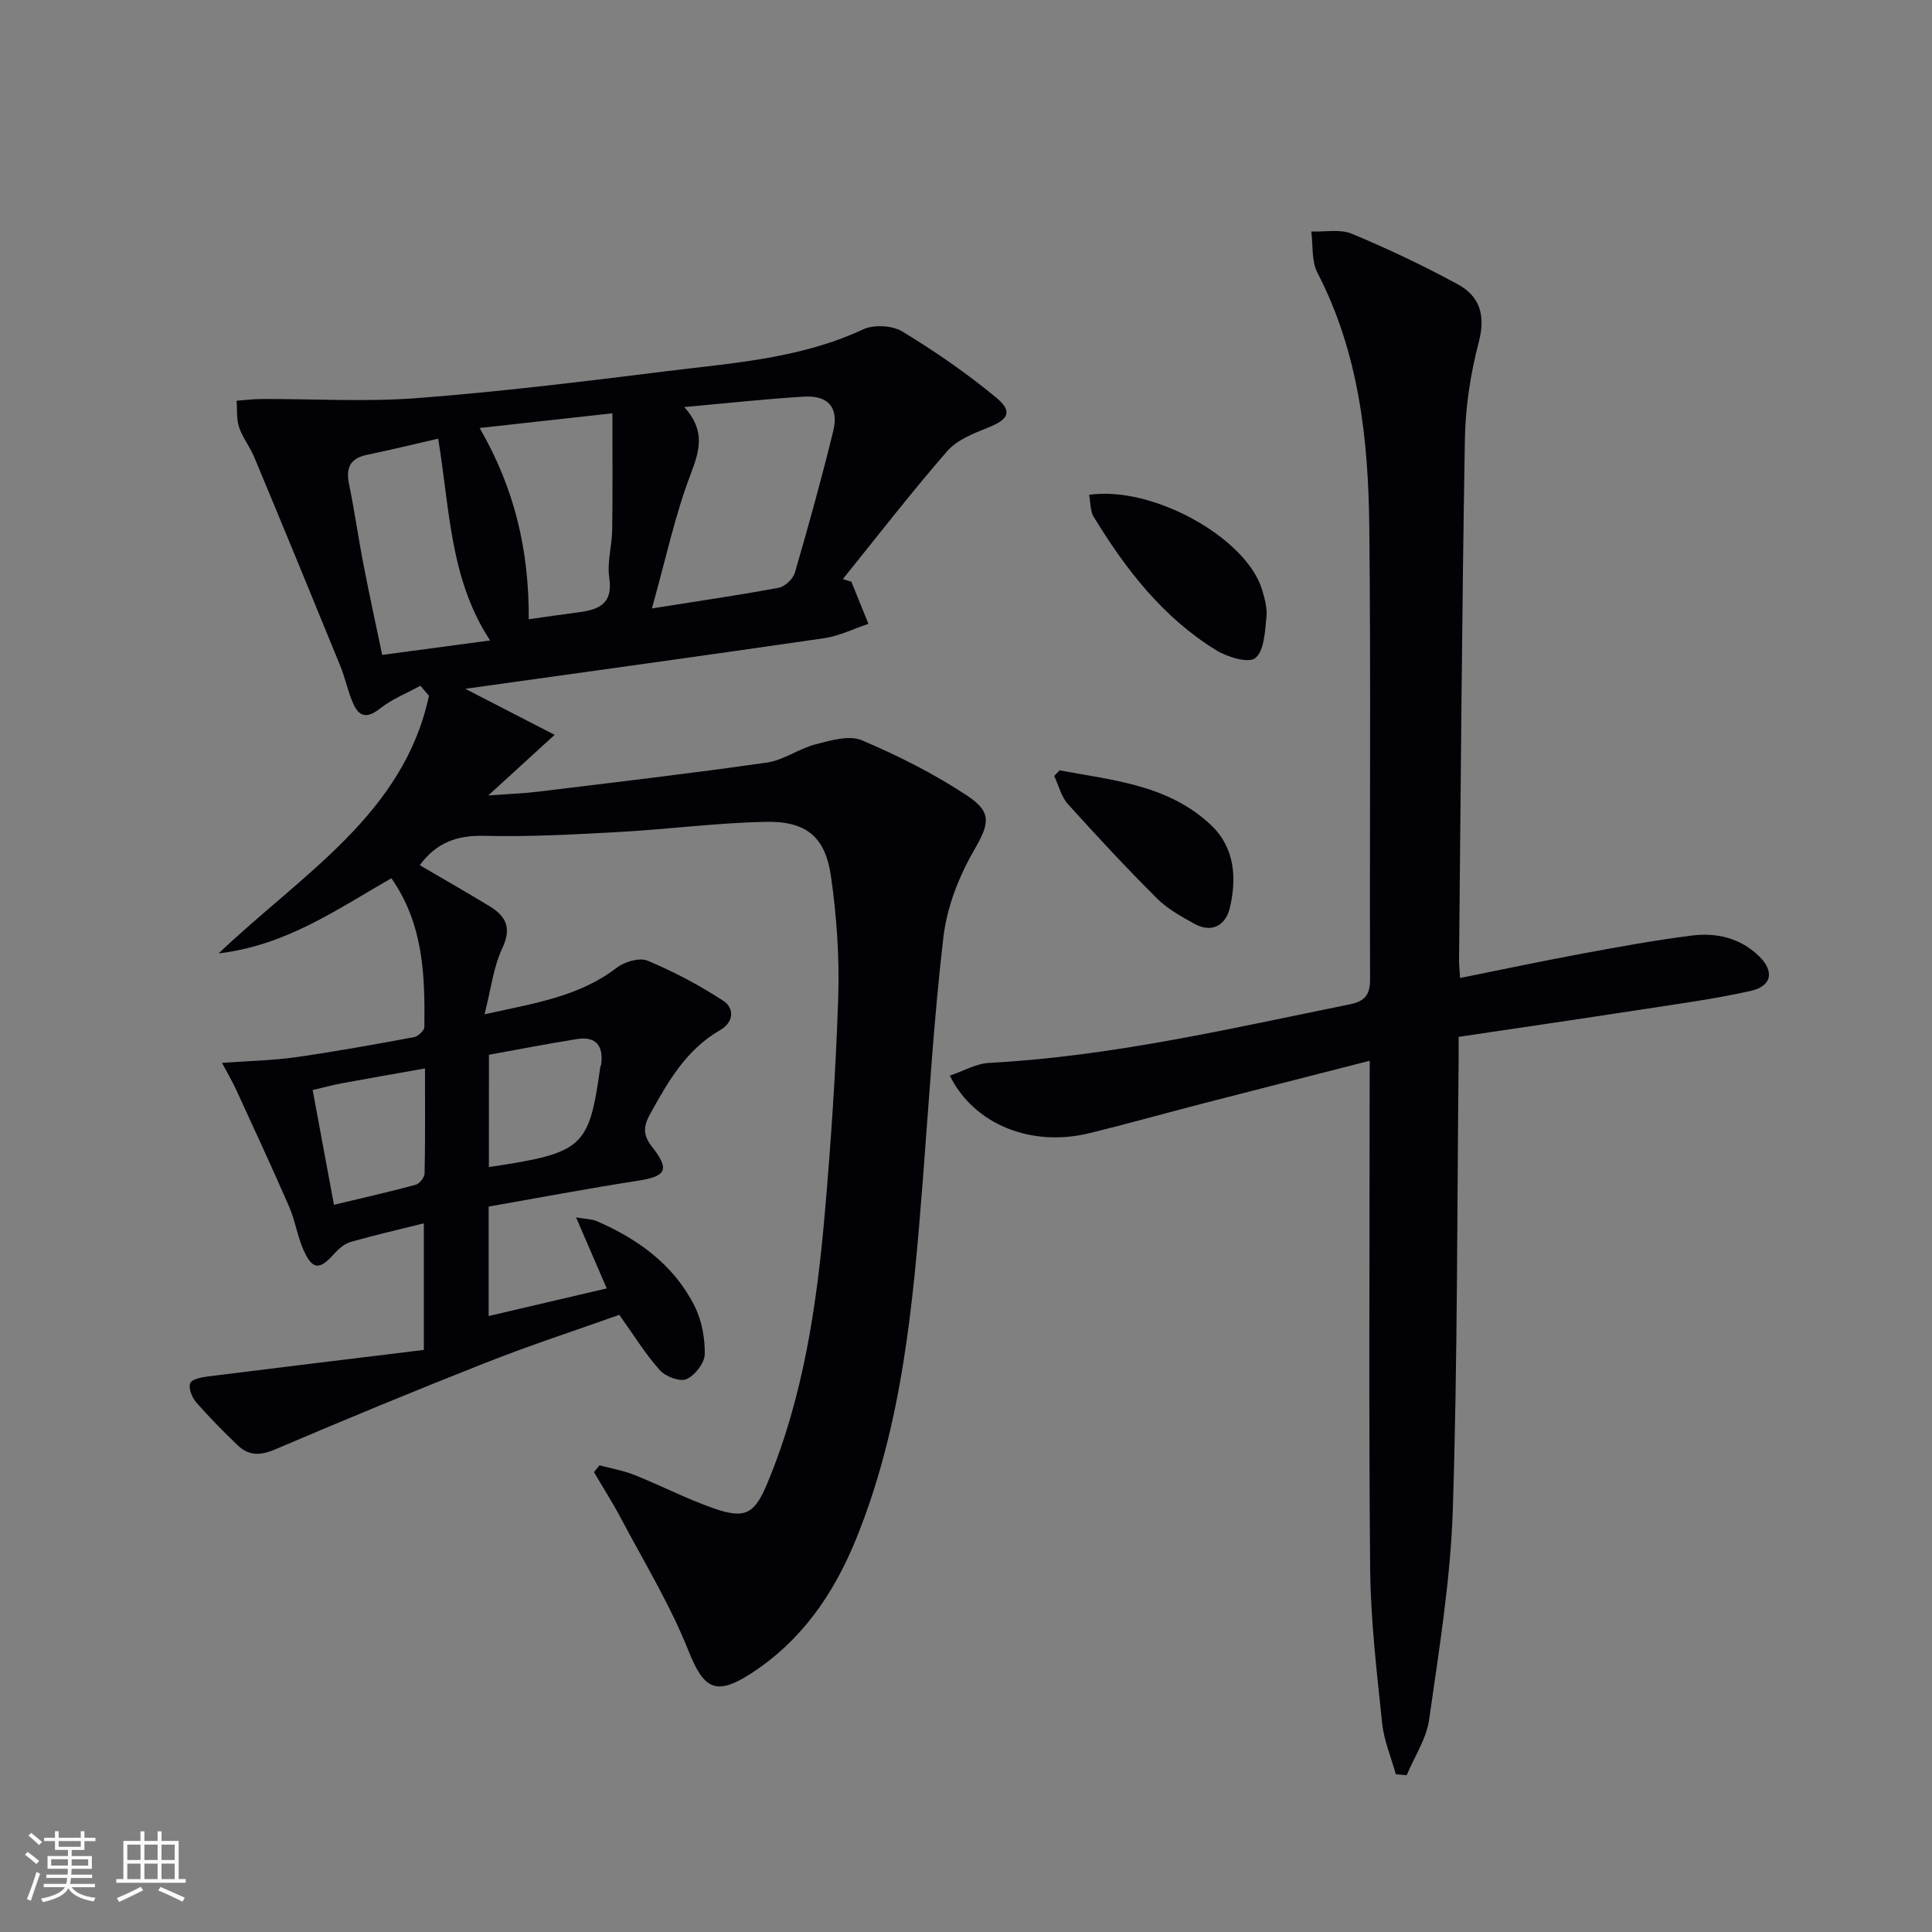
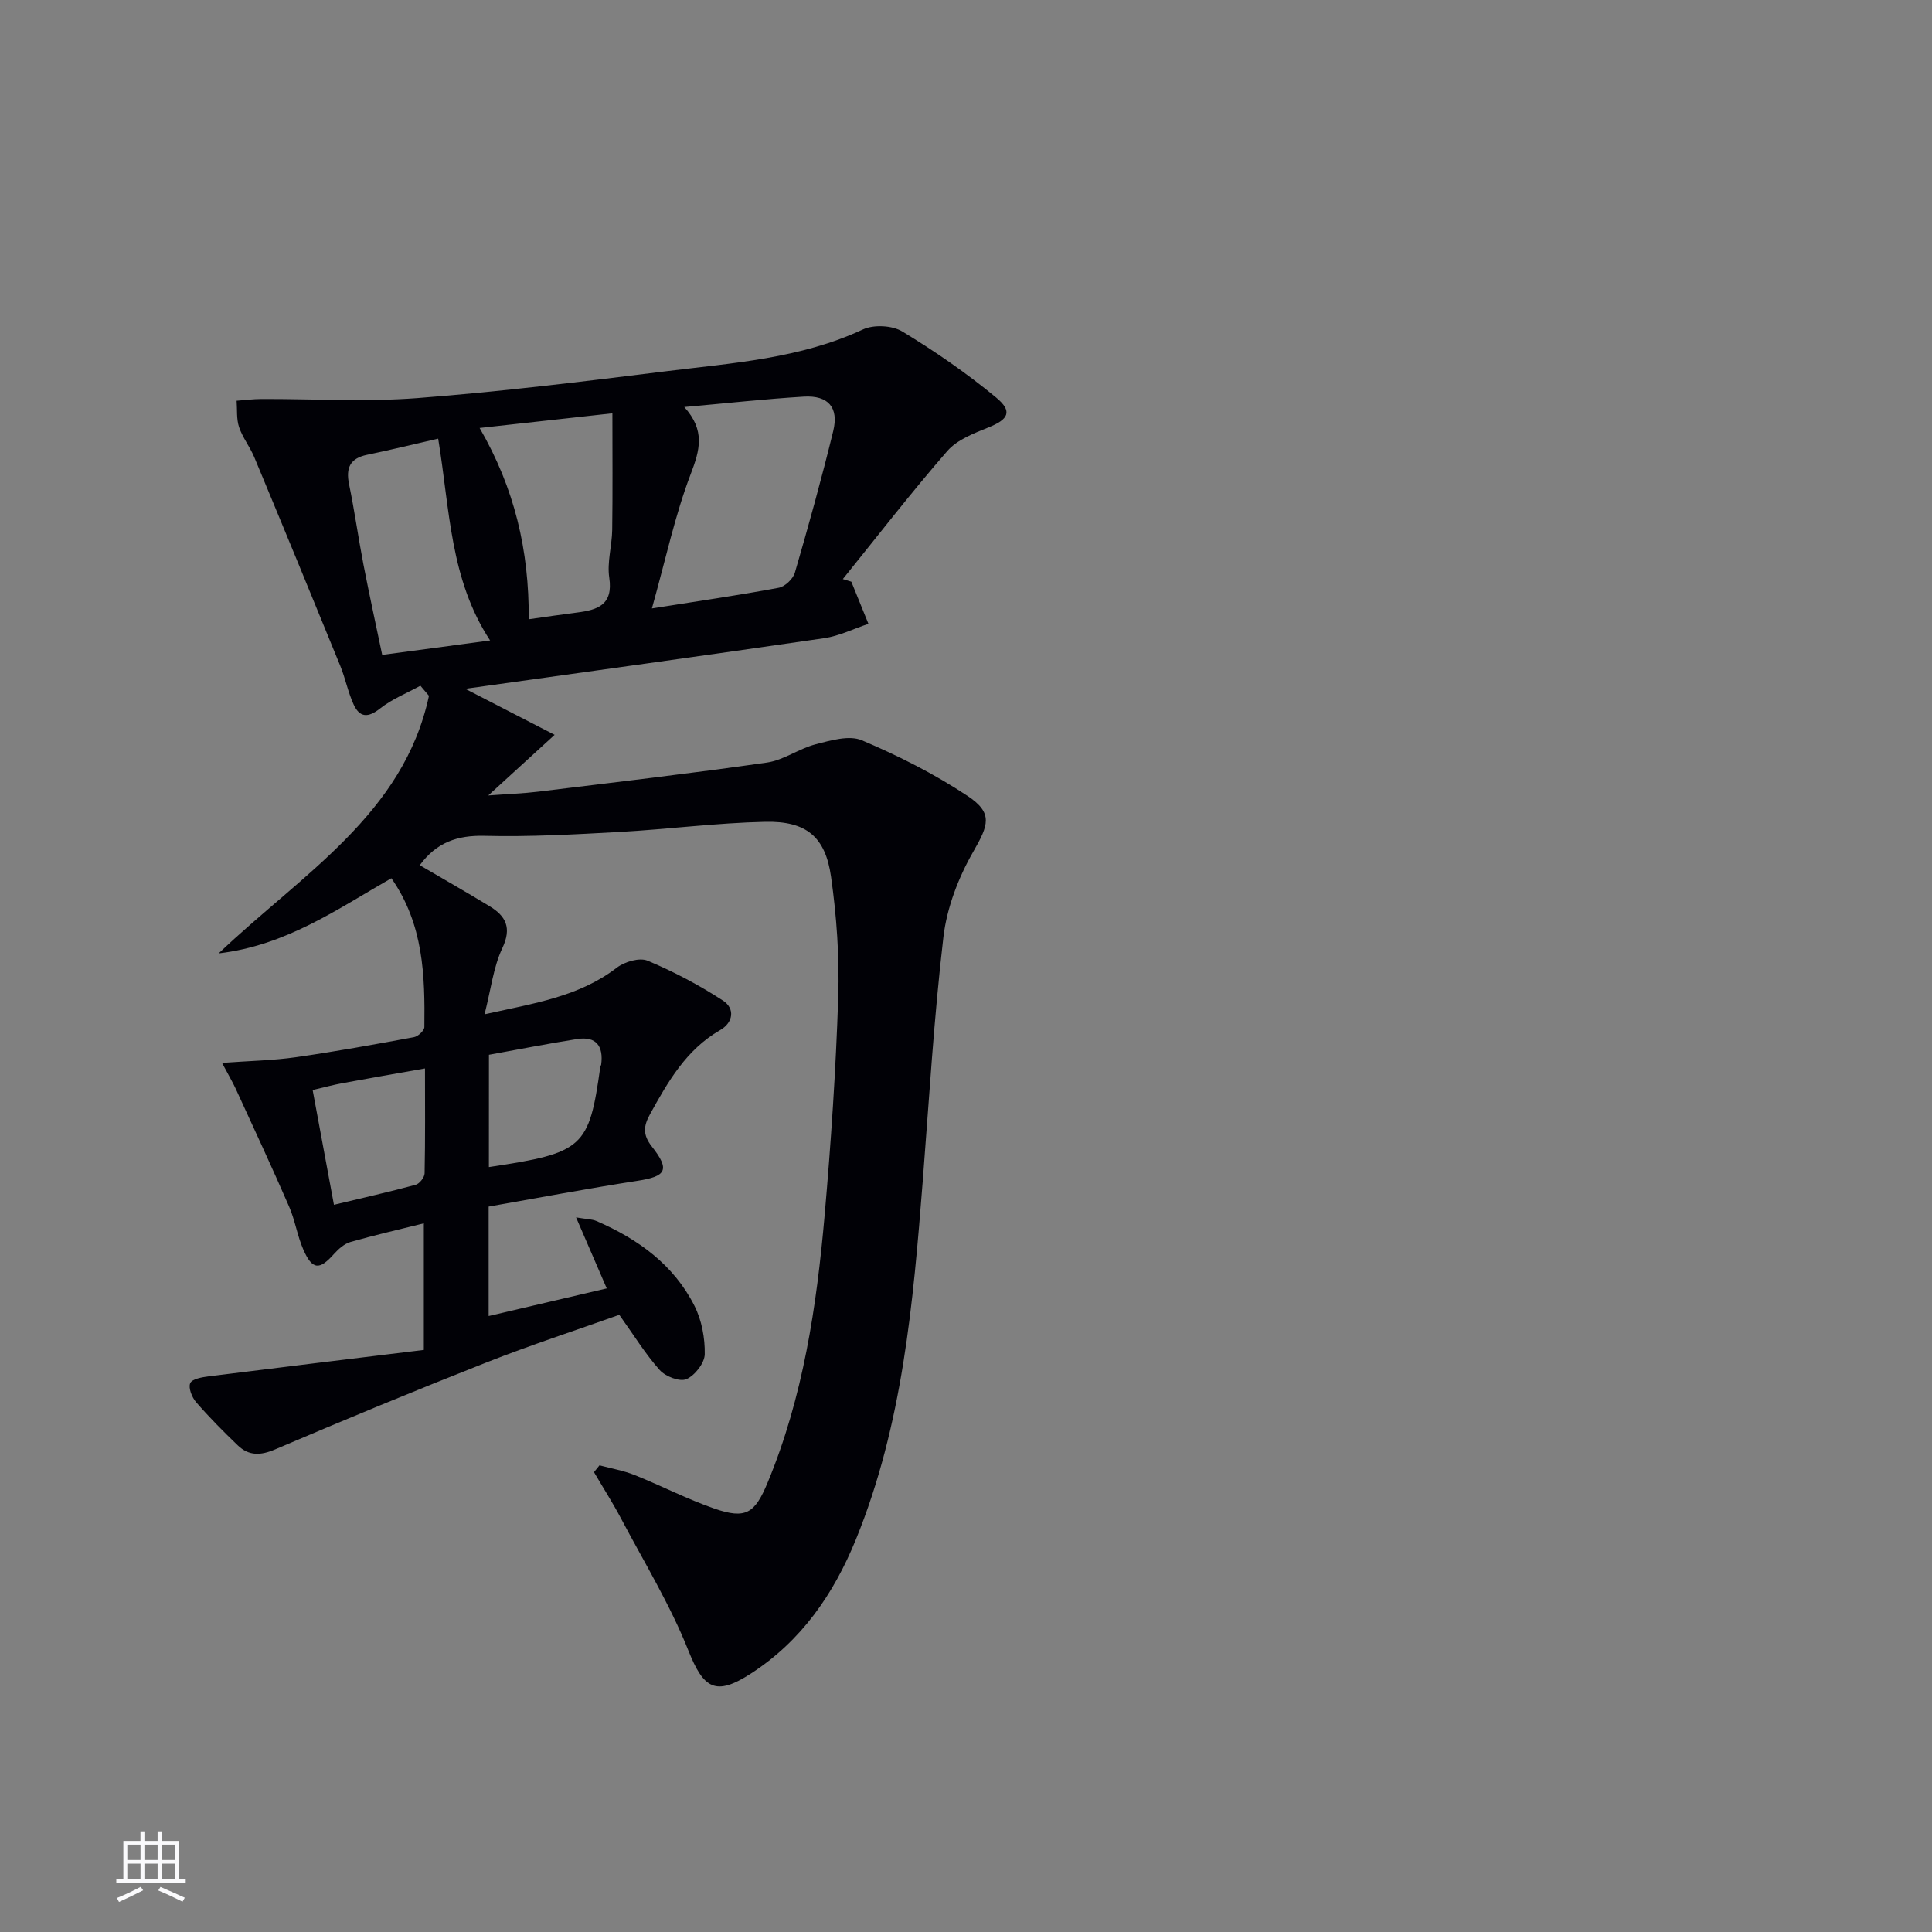
<svg xmlns="http://www.w3.org/2000/svg" enable-background="new 0 0 400 400" viewBox="0 0 400 400">
  <rect x="0" y="0" width="400" height="400" fill="#808080" stroke="none" />
  <g fill="#010106">
    <path d="m87.75 279.49c0-9.72 0-17.82 0-26.21-5.26 1.31-10.26 2.45-15.18 3.86-1.28.37-2.5 1.45-3.42 2.48-3.02 3.39-4.48 3.33-6.34-.89-1.26-2.86-1.71-6.07-2.96-8.93-3.55-8.17-7.32-16.25-11.03-24.35-.67-1.45-1.49-2.83-2.85-5.39 5.71-.42 10.52-.5 15.24-1.17 8.2-1.17 16.36-2.65 24.51-4.16.84-.16 2.13-1.36 2.14-2.09.13-10.65-.15-21.25-6.83-30.81-11.25 6.43-21.74 13.9-35.76 15.56 17.29-16.47 38.29-28.8 43.54-53.33-.59-.7-1.18-1.4-1.77-2.09-2.8 1.54-5.86 2.75-8.33 4.7-2.51 1.99-4.25 1.92-5.51-.85-1.16-2.54-1.69-5.36-2.75-7.96-5.88-14.42-11.81-28.82-17.8-43.19-.89-2.14-2.41-4.04-3.15-6.22-.57-1.69-.37-3.65-.51-5.48 1.7-.13 3.4-.35 5.11-.36 10.78-.04 21.61.63 32.33-.19 17.21-1.32 34.38-3.43 51.52-5.56 13.78-1.71 27.76-2.61 40.71-8.65 2.23-1.04 6.06-.85 8.15.42 6.76 4.1 13.33 8.63 19.42 13.67 3.5 2.9 2.57 4.53-1.59 6.2-3.03 1.22-6.47 2.54-8.51 4.88-7.49 8.6-14.46 17.63-21.63 26.51.59.18 1.17.36 1.76.54 1.18 2.91 2.36 5.82 3.54 8.73-3.05 1.01-6.03 2.51-9.16 2.97-24.58 3.58-49.19 6.96-74.31 10.48 5.96 3.07 11.52 5.94 18.5 9.53-5.11 4.67-9.01 8.23-13.74 12.55 4.02-.3 7.17-.4 10.29-.78 15.81-1.93 31.64-3.77 47.41-6.03 3.48-.5 6.64-2.9 10.11-3.79 3.1-.8 6.93-1.93 9.54-.82 7.57 3.21 15.03 6.97 21.87 11.51 5.38 3.57 4.34 6.06 1.19 11.56-3.06 5.33-5.45 11.55-6.17 17.61-1.98 16.82-2.97 33.75-4.29 50.64-1.98 25.19-4.14 50.33-13.82 74.1-4.63 11.37-11.3 21.05-21.78 27.82-7.31 4.72-9.77 3.13-12.93-4.81-3.77-9.47-9.16-18.29-13.95-27.35-1.72-3.26-3.72-6.37-5.58-9.56.38-.47.76-.94 1.14-1.41 2.43.65 4.95 1.08 7.27 2.01 5.55 2.22 10.89 5 16.53 6.95 6.49 2.24 8.36 1 11.01-5.39 7.36-17.72 10.14-36.43 11.8-55.32 1.32-15.06 2.33-30.17 2.82-45.27.26-8.26-.33-16.64-1.49-24.83-1.17-8.3-5.12-11.57-13.65-11.38-10.07.22-20.12 1.54-30.19 2.1-9.29.51-18.61 1.03-27.9.8-5.66-.14-9.96 1.37-13.41 6.08 4.83 2.83 9.67 5.59 14.43 8.48 3.39 2.06 4.66 4.46 2.66 8.7-1.85 3.92-2.35 8.48-3.68 13.69 10.3-2.29 19.55-3.64 27.37-9.64 1.62-1.25 4.71-2.16 6.39-1.46 5.42 2.27 10.69 5.06 15.62 8.27 2.47 1.61 2.18 4.51-.63 6.12-7 4.03-10.77 10.65-14.49 17.39-1.33 2.41-1.56 4.24.38 6.7 3.82 4.85 2.96 6.18-2.95 7.09-10.29 1.59-20.53 3.53-30.84 5.34v22.66c8.29-1.94 16.3-3.81 24.45-5.72-2.08-4.8-4.01-9.29-6.35-14.7 2.17.37 3.29.35 4.22.75 8.61 3.73 16 9.04 20.3 17.58 1.5 2.97 2.18 6.66 2.12 10-.03 1.82-2.04 4.4-3.8 5.16-1.37.59-4.33-.55-5.52-1.88-2.96-3.31-5.31-7.16-8.37-11.44-8.9 3.17-18.31 6.24-27.5 9.86-14.67 5.78-29.25 11.81-43.75 18-3.04 1.3-5.46 1.36-7.75-.84-2.99-2.87-5.92-5.82-8.63-8.95-.86-1-1.63-2.96-1.2-3.93.39-.87 2.45-1.23 3.82-1.4 14.79-1.86 29.58-3.64 44.54-5.47zm53.92-195.22c4.38 4.84 3.23 8.91 1.34 13.86-3.25 8.5-5.15 17.52-8.04 27.84 9.97-1.58 18.14-2.76 26.25-4.28 1.3-.24 2.97-1.83 3.35-3.12 2.83-9.72 5.54-19.48 7.94-29.32 1.19-4.89-1.03-7.43-6.09-7.13-7.95.48-15.88 1.36-24.75 2.15zm-50.95 6.55c-5.42 1.24-10.05 2.38-14.71 3.34-3.54.73-4.44 2.71-3.74 6.1 1.14 5.51 1.91 11.09 2.98 16.62 1.21 6.24 2.57 12.44 3.88 18.71 7.72-1.03 14.59-1.95 22.34-2.99-8.33-12.69-8.32-27.04-10.75-41.78zm18.75 37.39c3.82-.54 6.9-1 9.99-1.39 4.25-.54 7.53-1.56 6.68-7.23-.48-3.19.56-6.58.61-9.88.11-7.85.04-15.7.04-24.14-9.94 1.1-18.38 2.03-27.49 3.04 7.25 12.53 10.25 25.29 10.17 39.6zm-44.74 97.47c1.45 7.81 2.87 15.49 4.41 23.76 6.04-1.45 11.51-2.68 16.92-4.14.8-.22 1.83-1.54 1.85-2.37.15-7.14.08-14.28.08-21.72-6.01 1.06-11.53 2.02-17.04 3.04-1.94.35-3.84.87-6.22 1.43zm36.49 15.95c19.59-2.94 20.73-3.97 23.07-20.77.02-.16.16-.3.18-.46.49-3.78-1-5.9-4.97-5.28-6.12.96-12.21 2.17-18.27 3.26-.01 8.06-.01 15.64-.01 23.25z" />
-     <path d="m283.59 219.62c-12.08 3.09-23.29 5.94-34.49 8.83-7.87 2.03-15.69 4.24-23.59 6.17-11.96 2.92-23.84-1.76-28.86-11.92 2.79-.94 5.43-2.5 8.15-2.64 25.32-1.35 49.9-7.1 74.61-12.11 3.26-.66 4.26-2.03 4.25-5.3-.11-31.15.17-62.31-.16-93.46-.19-18.18-2.14-36.14-10.75-52.74-1.25-2.41-.88-5.66-1.26-8.52 2.82.11 5.96-.55 8.4.47 7.47 3.11 14.83 6.6 21.94 10.47 4.54 2.47 5.78 6.41 4.35 11.89-1.71 6.53-2.77 13.4-2.89 20.15-.62 35.96-.85 71.92-1.21 107.89-.01.98.11 1.96.22 3.68 8.63-1.73 16.98-3.5 25.37-5.06 7.5-1.39 15.01-2.76 22.56-3.72 5.09-.65 9.99.46 13.88 4.19 3.29 3.15 2.8 6.26-1.63 7.26-7.59 1.7-15.33 2.73-23.02 3.92-12.41 1.91-24.84 3.72-37.47 5.6 0 2.33.01 3.64 0 4.95-.33 30.97-.21 61.95-1.2 92.9-.47 14.54-2.85 29.04-4.9 43.48-.56 3.98-3.04 7.7-4.65 11.54-.75-.06-1.5-.12-2.25-.19-.97-3.52-2.46-6.99-2.83-10.57-1.1-10.57-2.37-21.19-2.48-31.8-.31-32.82-.11-65.64-.11-98.46.02-2 .02-3.98.02-6.9z" />
-     <path d="m225.49 102.45c13.18-1.92 32.46 8.88 35.77 19.53.58 1.87 1.14 3.94.94 5.83-.32 2.96-.44 6.89-2.29 8.43-1.37 1.14-5.78-.18-8.1-1.61-11.03-6.78-18.76-16.77-25.39-27.66-.71-1.16-.6-2.81-.93-4.52z" />
-     <path d="m219.37 159.49c11.04 2.08 22.55 2.98 31.38 11.36 4.93 4.68 5.32 10.97 3.87 17.14-.82 3.48-3.63 5.3-7.31 3.28-2.74-1.51-5.59-3.09-7.77-5.26-6.34-6.33-12.46-12.89-18.45-19.55-1.38-1.54-1.91-3.85-2.83-5.8.37-.4.74-.79 1.11-1.17z" />
  </g>
-   <path d="m5.17 384 .55-.58c.85.61 1.65 1.24 2.4 1.87l-.59.64c-.83-.73-1.62-1.38-2.36-1.93m1.22 9.53-.82-.34c.71-1.76 1.37-3.64 1.98-5.63.24.13.5.25.76.36-.6 1.67-1.24 3.54-1.92 5.61m-.5-13.5.57-.54c.56.44 1.31 1.06 2.26 1.87l-.64.64c-.68-.66-1.41-1.32-2.19-1.97m3.25.46h2.24v-1.36h.77v1.36h4.57v-1.36h.76v1.36h2.28v.69h-2.28v1.84h-2.64v1.26h4.18v2.64h-4.21c0 .45-.02.86-.05 1.21h4.32v.69h-4.38c-.04.34-.1.75-.19 1.22h5.15v.69h-4.82c.87 1.19 2.51 1.92 4.93 2.19-.17.32-.3.57-.37.76-2.77-.49-4.52-1.41-5.26-2.76-.56 1.26-2.3 2.23-5.24 2.9-.12-.24-.26-.48-.43-.72 2.73-.55 4.38-1.34 4.96-2.38h-4.38v-.69h4.65c.1-.38.17-.79.21-1.22h-4.32v-.69h4.4c.03-.34.05-.75.05-1.21h-4.2v-2.64h4.23v-1.26h-2.69v-1.84h-2.24zm1.46 4.46v1.29h3.45c.01-.4.02-.57.01-.53v-.32-.45h-3.46zm1.55-2.59h4.57v-1.19h-4.57zm6.11 2.59h-3.42v.77c-.01.19-.01.37-.02.53h3.44z" fill="#fafafc" />
  <path d="m32.63 379.16h.82v1.98h3.54v7.89h1.46v.78h-14.37v-.78h1.46v-7.89h3.54v-1.98h.82v1.98h2.73zm-3.49 11.48.5.73c-1.61.82-3.28 1.63-5 2.41-.13-.27-.28-.55-.44-.82 1.75-.72 3.4-1.49 4.94-2.32m-2.78-5.55h2.73v-3.18h-2.73zm0 3.95h2.73v-3.2h-2.73zm3.54-3.95h2.73v-3.18h-2.73zm0 3.95h2.73v-3.2h-2.73zm7.89 4.68c-1.84-.92-3.51-1.7-5.02-2.32l.45-.73c1.89.8 3.57 1.55 5.04 2.23zm-1.62-11.81h-2.73v3.18h2.73zm-2.73 7.13h2.73v-3.2h-2.73z" fill="#fafafc" />
</svg>